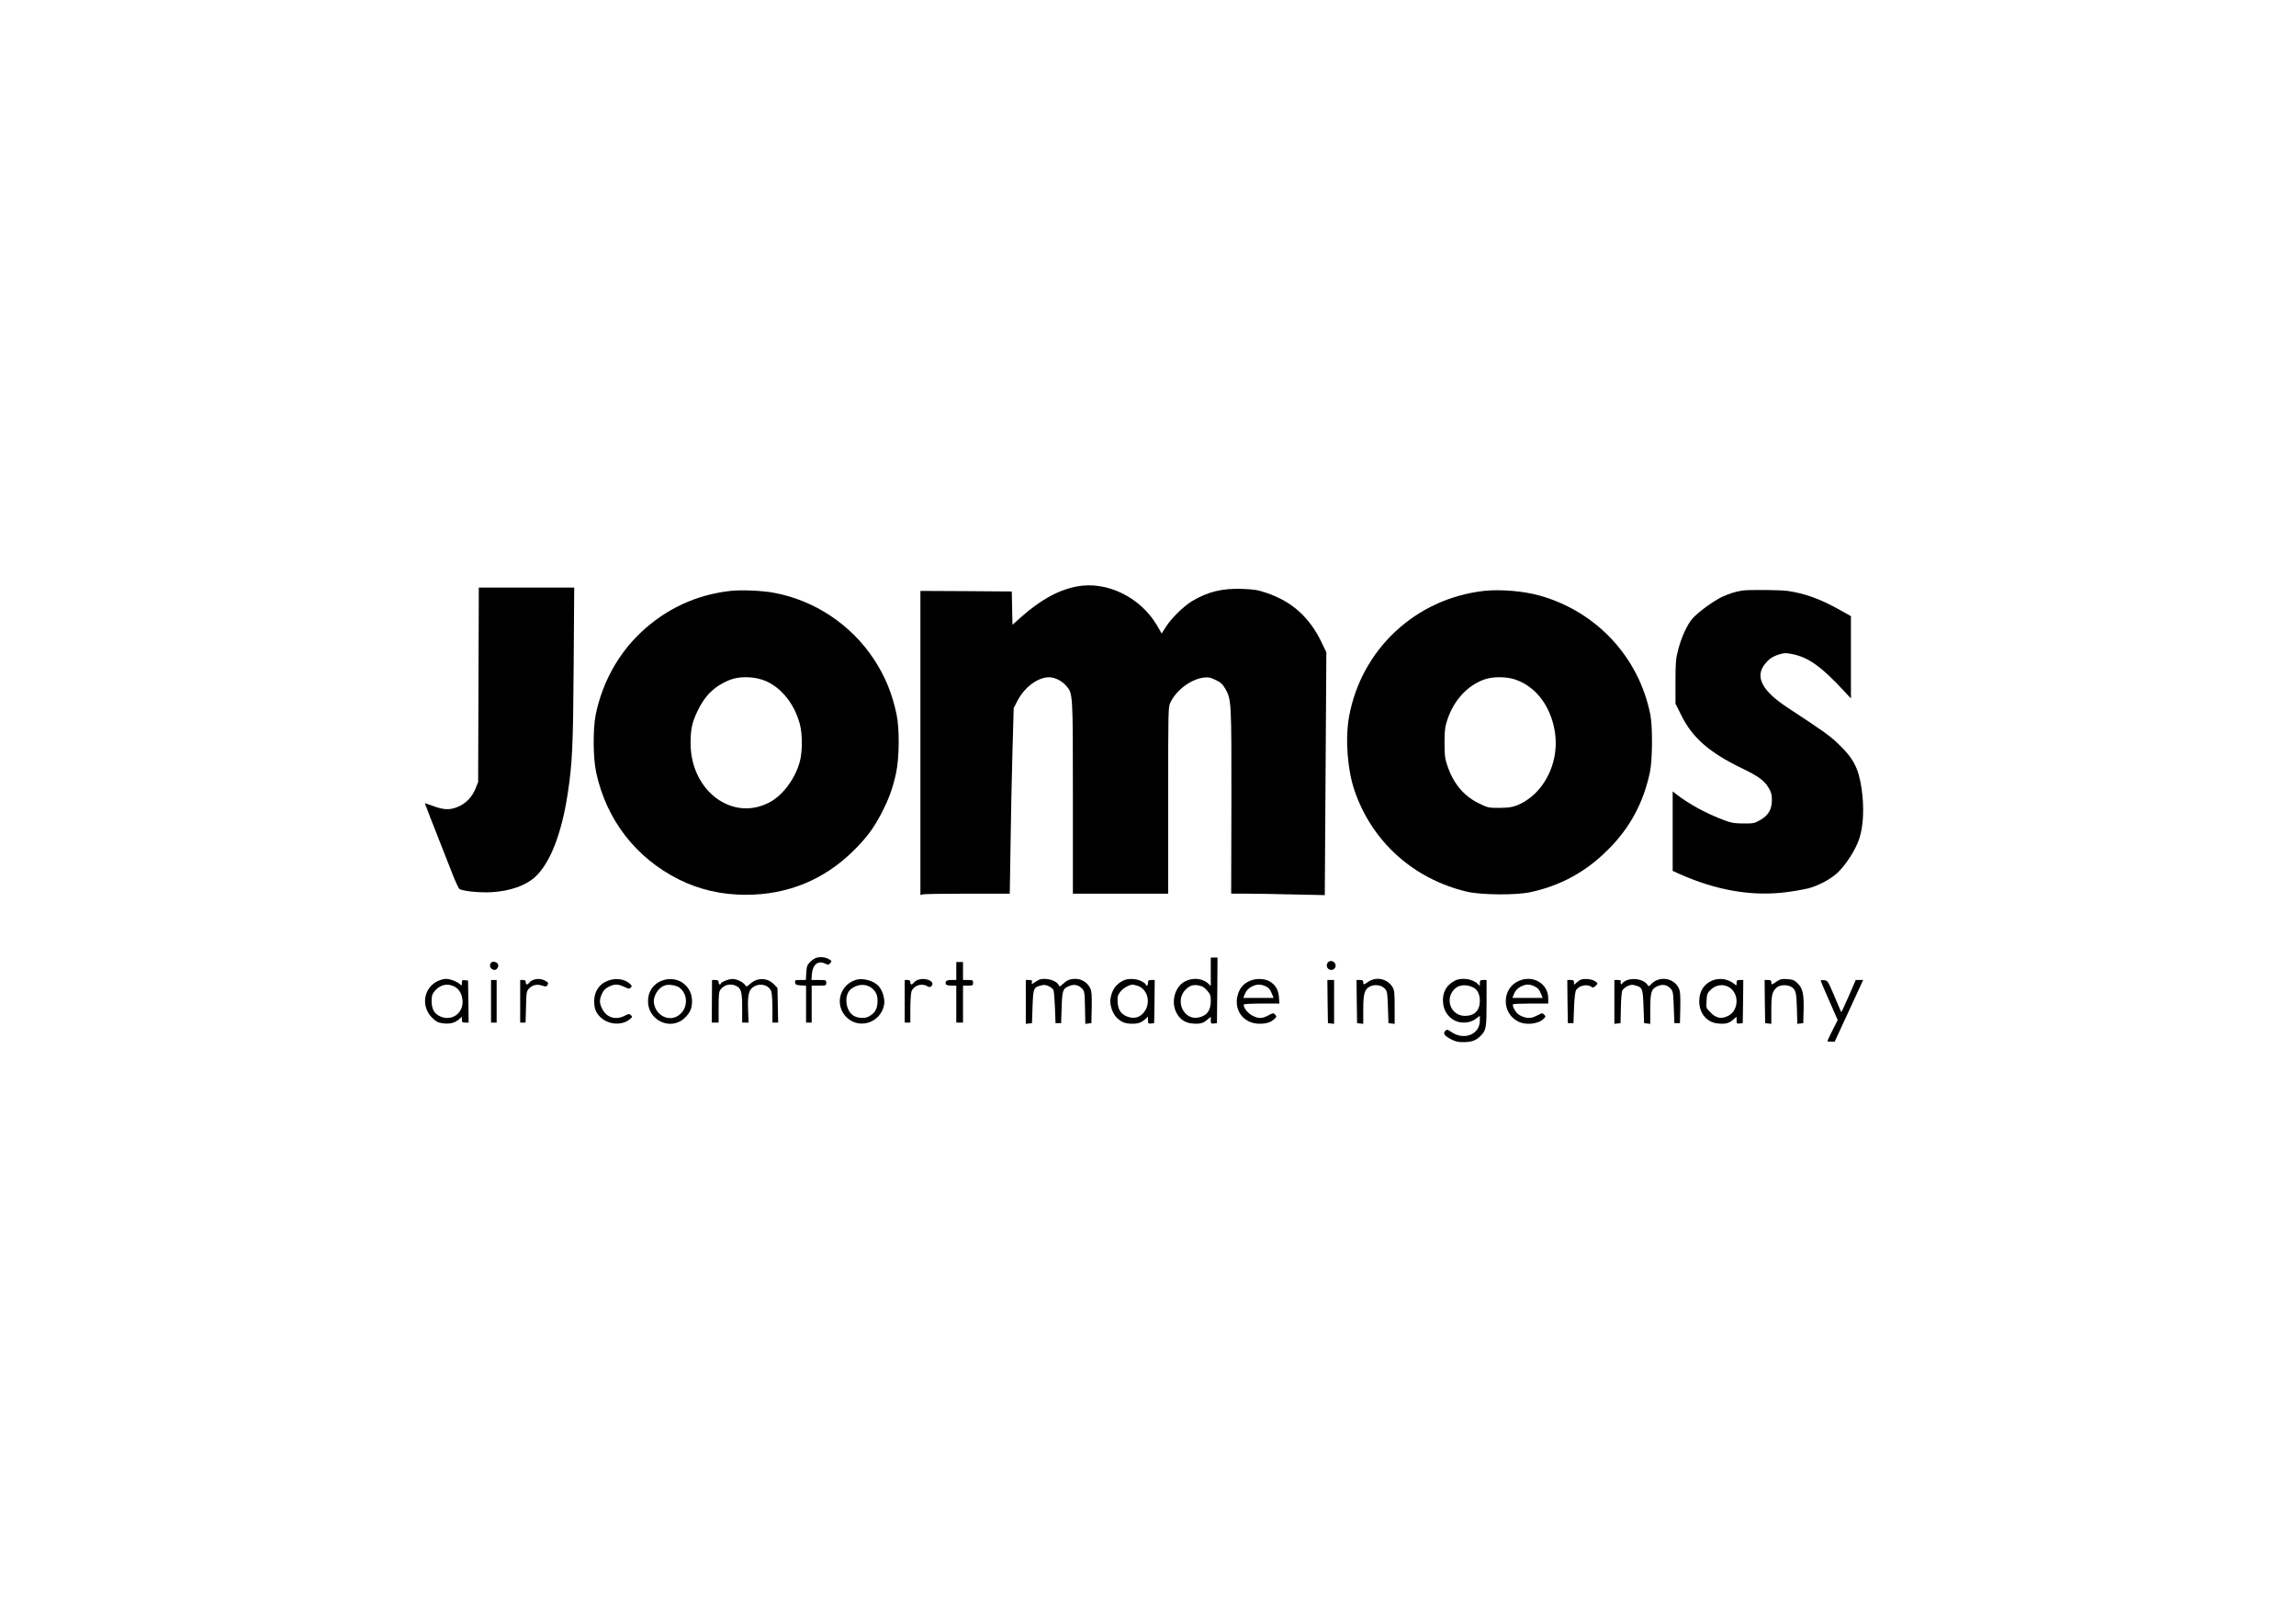
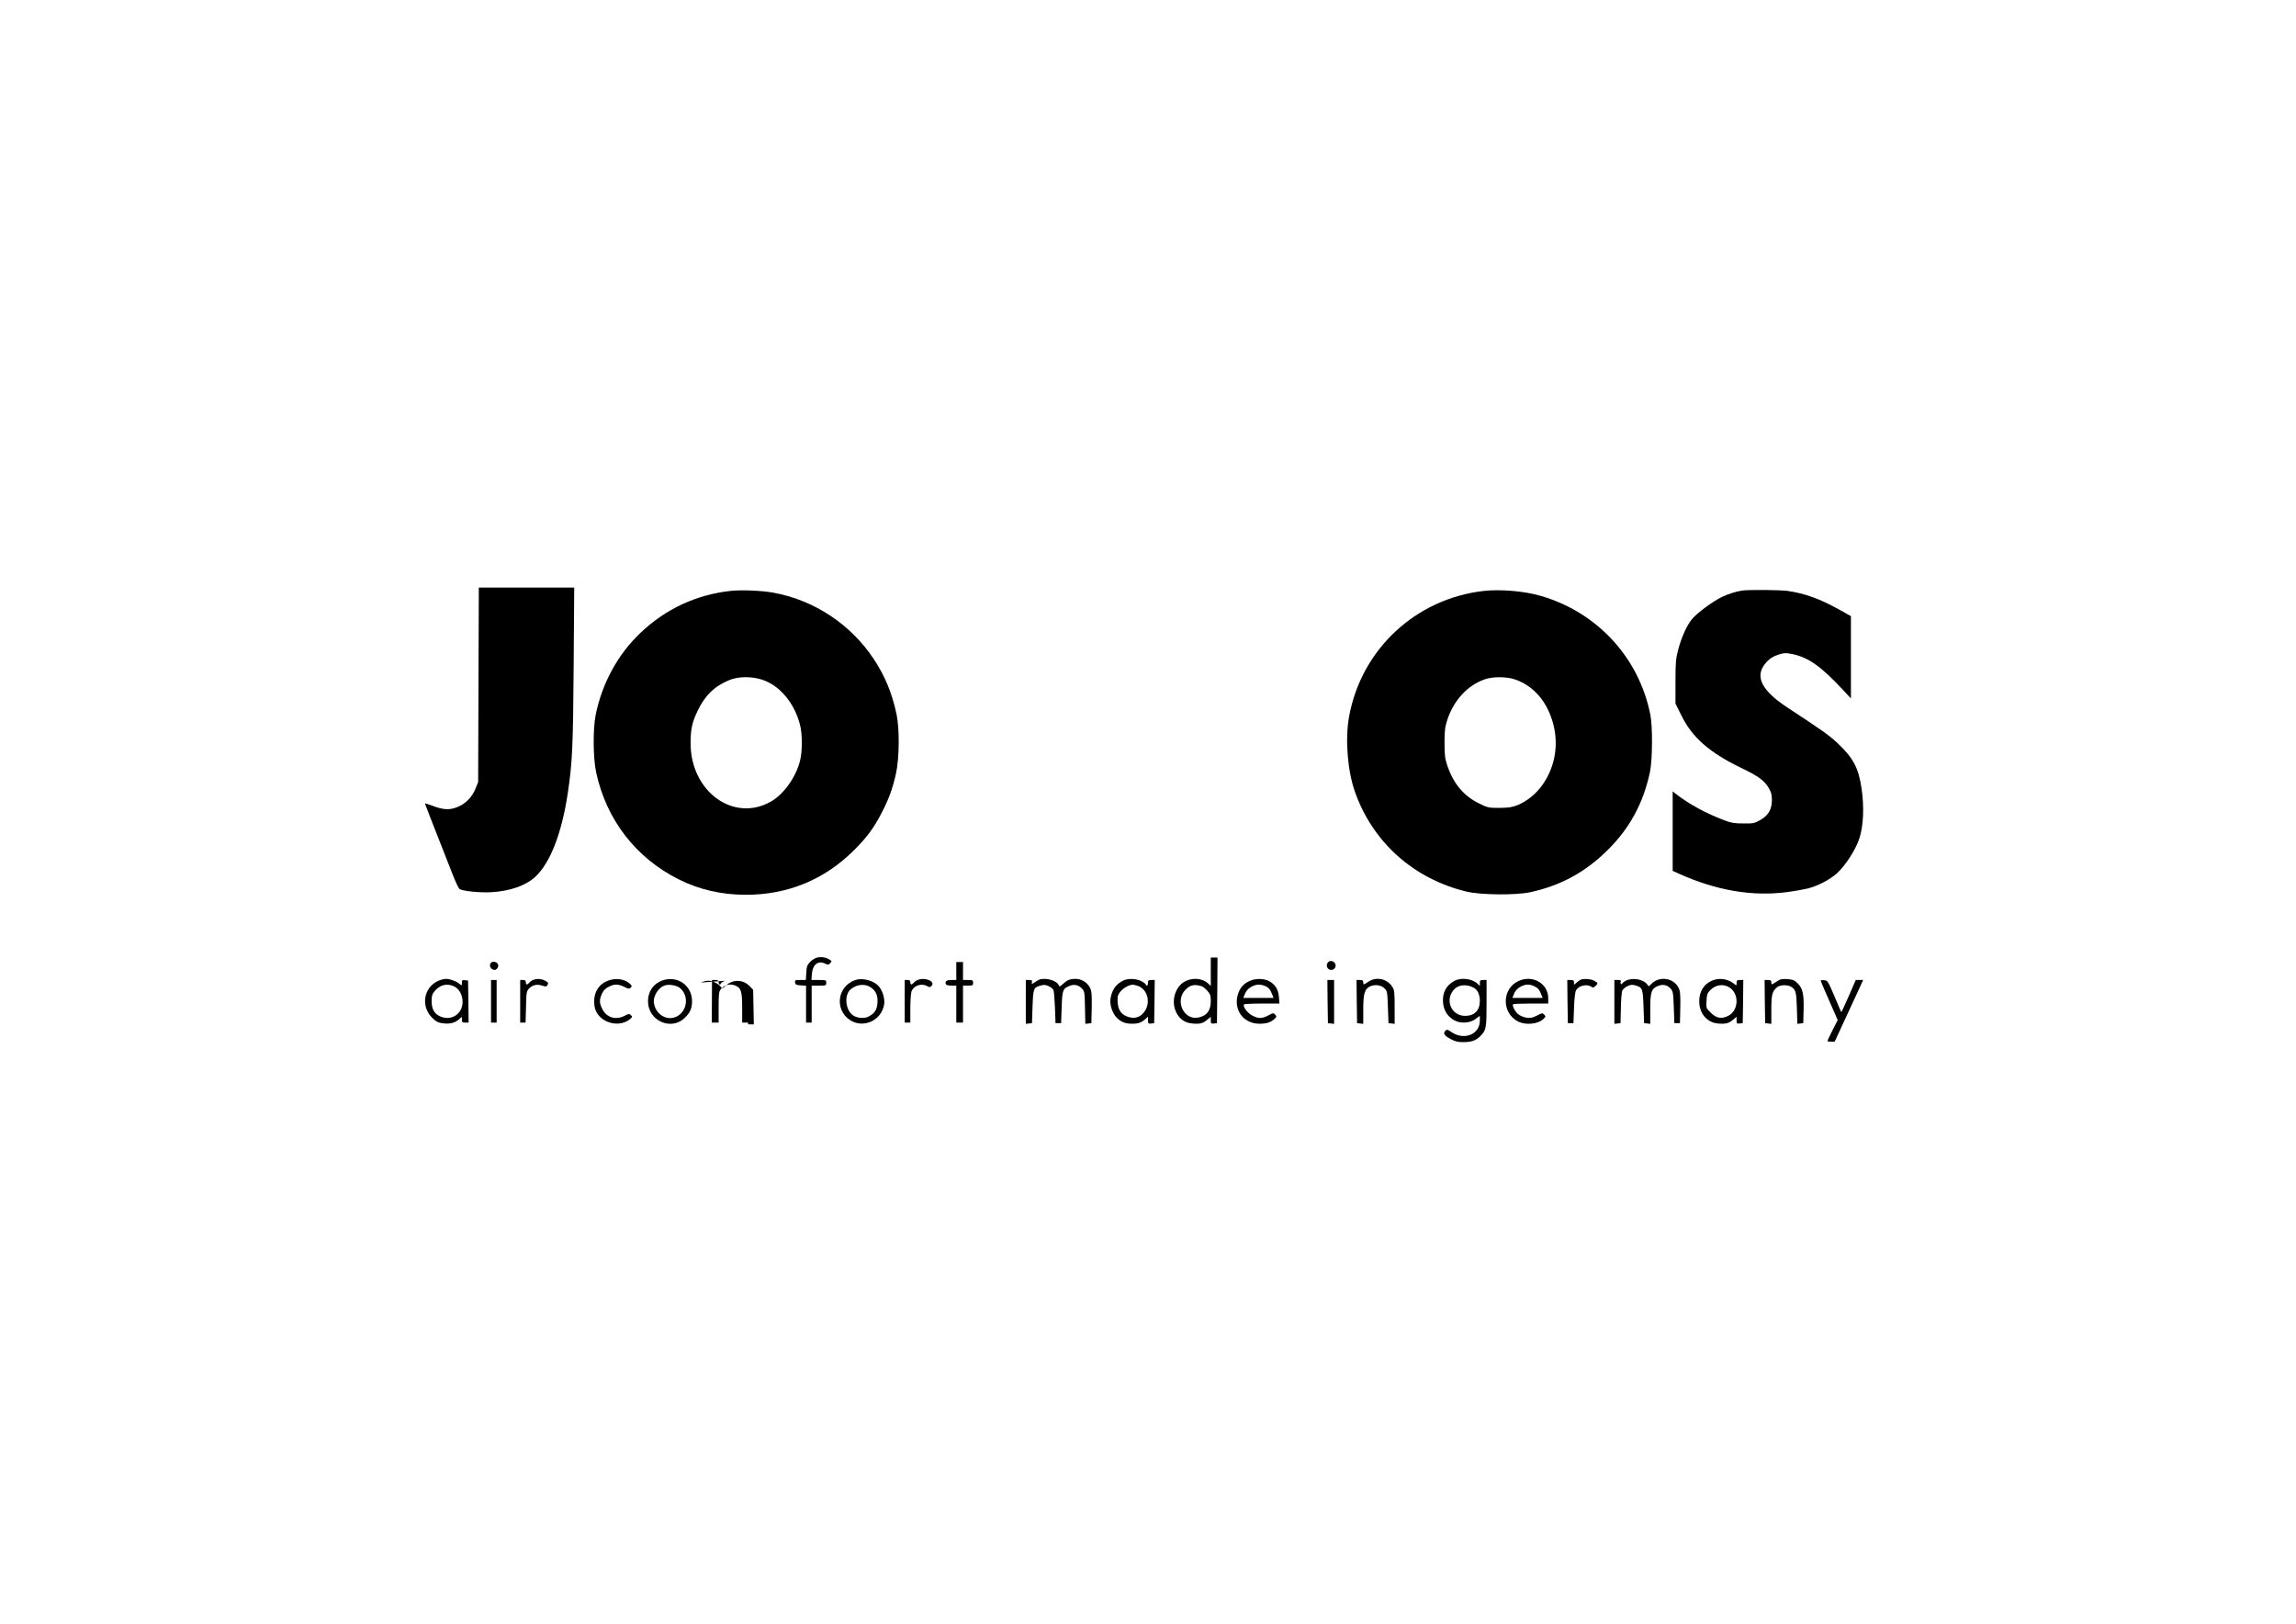
<svg xmlns="http://www.w3.org/2000/svg" version="1.0" width="2048pt" height="1448pt" viewBox="0 0 2048 1448" preserveAspectRatio="xMidYMid meet">
  <g transform="translate(0,1448) scale(0.1,-0.1)" fill="#000000" stroke="none">
-     <path d="M9601 9249 c-163 -32 -324 -121 -498 -277 l-72 -64 -3 149 -3 148 -407 3 -408 2 0 -1356 0 -1356 23 6 c12 3 191 6 398 6 l376 0 7 438 c3 240 11 613 17 827 l11 390 35 68 c64 121 181 207 282 207 50 -1 110 -30 148 -73 64 -73 63 -51 63 -999 l0 -858 425 0 425 0 0 832 c0 825 0 832 21 875 53 110 183 206 296 220 44 5 61 1 108 -22 45 -21 61 -37 85 -78 54 -95 55 -118 54 -1009 l-2 -818 133 0 c72 0 260 -3 417 -7 l285 -6 7 1083 7 1082 -40 84 c-109 228 -264 368 -493 446 -80 27 -110 32 -218 36 -180 6 -305 -25 -447 -109 -74 -45 -181 -149 -231 -226 l-40 -63 -42 73 c-149 253 -452 399 -719 346z" />
    <path d="M4268 8373 l-3 -868 -24 -59 c-31 -78 -91 -137 -167 -166 -70 -26 -121 -22 -220 15 -35 13 -64 22 -64 20 0 -4 49 -129 252 -645 23 -58 48 -110 55 -117 24 -20 181 -36 288 -30 163 10 302 58 386 134 136 123 240 390 294 752 40 267 47 413 52 1129 l5 702 -426 0 -425 0 -3 -867z" />
    <path d="M6515 9210 c-305 -34 -578 -161 -802 -374 -202 -191 -343 -450 -400 -733 -25 -129 -23 -385 5 -513 91 -422 354 -761 737 -953 184 -92 382 -137 599 -137 370 0 695 133 956 390 119 117 183 203 254 340 66 128 97 214 128 351 30 136 33 397 5 529 -40 189 -103 342 -205 495 -203 306 -527 521 -887 588 -105 20 -290 28 -390 17z m278 -790 c158 -49 291 -205 342 -400 23 -86 23 -244 0 -329 -38 -147 -146 -296 -259 -360 -333 -189 -716 90 -716 521 0 123 13 183 60 283 66 141 152 225 286 280 77 32 193 34 287 5z" />
    <path d="M13236 9210 c-610 -69 -1095 -523 -1203 -1124 -35 -197 -14 -474 51 -662 157 -453 525 -783 999 -896 126 -30 437 -33 567 -5 269 58 494 180 691 377 197 195 317 417 376 693 23 104 25 407 4 512 -101 513 -479 920 -986 1063 -144 41 -352 58 -499 42z m279 -790 c156 -54 273 -182 330 -363 63 -199 32 -409 -86 -576 -57 -81 -139 -148 -227 -183 -46 -18 -77 -22 -158 -23 -98 0 -102 1 -186 42 -134 67 -225 176 -279 338 -20 59 -24 90 -24 200 0 110 4 141 24 203 58 177 181 311 336 364 71 25 196 24 270 -2z" />
    <path d="M15540 9213 c-56 -8 -118 -28 -177 -55 -81 -38 -228 -146 -272 -201 -46 -57 -94 -164 -122 -272 -21 -80 -24 -112 -24 -285 l0 -195 54 -108 c96 -195 250 -329 531 -465 154 -74 208 -113 247 -180 22 -37 28 -59 28 -107 0 -84 -32 -138 -105 -179 -51 -29 -62 -31 -150 -30 -78 0 -108 5 -168 28 -165 62 -316 144 -434 236 l-28 22 0 -355 0 -354 58 -26 c332 -149 654 -204 962 -163 69 9 152 24 185 32 92 24 197 79 261 136 77 71 168 212 200 313 36 111 43 280 19 442 -27 185 -74 273 -214 405 -73 69 -135 113 -446 317 -228 149 -293 275 -203 388 37 47 70 69 132 88 42 13 57 13 116 1 143 -30 256 -111 453 -323 l67 -72 0 367 0 367 -107 60 c-172 95 -302 142 -458 165 -66 9 -351 12 -405 3z" />
    <path d="M7285 5939 c-17 -5 -44 -22 -60 -39 -25 -26 -30 -40 -33 -95 l-4 -65 -50 0 c-46 0 -49 -2 -46 -22 3 -20 10 -23 51 -26 l47 -3 0 -165 0 -164 25 0 25 0 0 165 0 165 65 0 c63 0 65 1 65 25 0 24 -2 25 -66 25 l-66 0 4 55 c7 84 57 122 118 91 26 -12 30 -12 45 4 16 17 15 19 -7 33 -31 20 -77 26 -113 16z" />
    <path d="M10800 5813 l0 -126 -22 21 c-52 48 -139 56 -209 19 -88 -47 -125 -177 -78 -274 30 -62 78 -95 144 -101 68 -6 96 1 134 34 l31 26 0 -32 c0 -28 3 -31 28 -28 l27 3 3 293 2 292 -30 0 -30 0 0 -127z m-83 -128 c12 -3 36 -22 52 -41 27 -30 31 -43 31 -90 0 -86 -33 -132 -108 -148 -132 -30 -216 149 -117 248 42 42 77 50 142 31z" />
    <path d="M4387 5899 c-32 -18 -14 -69 25 -69 19 0 38 28 31 48 -8 20 -37 31 -56 21z" />
    <path d="M11840 5890 c-15 -28 4 -60 35 -60 26 0 45 26 37 50 -12 34 -56 40 -72 10z" />
    <path d="M8530 5820 l0 -80 -44 0 c-43 0 -58 -11 -49 -37 3 -8 22 -13 49 -13 l44 0 0 -165 0 -165 30 0 30 0 0 165 0 165 45 0 c41 0 45 2 45 25 0 23 -4 25 -45 25 l-45 0 0 80 0 80 -30 0 -30 0 0 -80z" />
    <path d="M3900 5728 c-123 -62 -146 -225 -46 -324 32 -33 52 -44 89 -49 63 -10 110 0 147 31 l30 26 0 -26 c0 -22 4 -26 30 -26 l30 0 -2 188 -3 187 -27 3 c-25 3 -28 0 -28 -24 0 -25 -1 -26 -18 -11 -27 24 -87 47 -125 47 -18 0 -53 -10 -77 -22z m144 -42 c45 -19 74 -62 81 -122 14 -118 -95 -198 -202 -147 -50 23 -73 66 -73 135 0 47 5 62 27 89 47 55 105 71 167 45z" />
    <path d="M4755 5740 c-12 -4 -27 -15 -34 -24 -18 -22 -31 -20 -31 4 0 15 -7 20 -25 20 l-25 0 0 -190 0 -190 24 0 24 0 4 139 c3 131 4 141 27 165 30 32 71 41 117 26 30 -10 38 -10 45 1 14 22 11 27 -21 44 -31 16 -73 19 -105 5z" />
    <path d="M5426 5735 c-79 -28 -126 -96 -126 -184 0 -61 13 -97 48 -135 70 -75 198 -87 271 -25 22 18 23 21 9 35 -14 14 -20 14 -56 -5 -80 -41 -160 -17 -199 59 -28 54 -28 82 -4 137 14 30 31 48 60 62 51 27 84 26 139 0 38 -19 46 -20 58 -7 13 12 11 17 -8 35 -47 42 -122 53 -192 28z" />
    <path d="M5906 5735 c-78 -28 -126 -98 -126 -184 0 -174 205 -267 328 -149 48 47 64 83 65 147 1 142 -131 235 -267 186z m153 -62 c83 -61 78 -193 -8 -250 -84 -57 -197 -2 -217 105 -13 65 38 148 101 165 35 10 97 -1 124 -20z" />
-     <path d="M6468 5733 c-21 -8 -38 -19 -38 -24 0 -5 -4 -9 -10 -9 -5 0 -10 9 -10 20 0 15 -7 20 -29 20 l-30 0 -1 -190 -1 -190 31 0 30 0 0 138 c0 115 3 140 18 158 34 43 87 55 137 32 46 -21 55 -54 55 -198 l0 -130 29 0 28 0 -4 108 c-6 135 6 186 50 212 60 37 136 15 157 -43 5 -17 10 -86 10 -153 l0 -124 26 0 25 0 -3 154 -3 155 -30 31 c-58 61 -147 64 -211 8 -34 -30 -35 -31 -49 -11 -19 26 -75 53 -112 52 -15 0 -45 -7 -65 -16z" />
+     <path d="M6468 5733 c-21 -8 -38 -19 -38 -24 0 -5 -4 -9 -10 -9 -5 0 -10 9 -10 20 0 15 -7 20 -29 20 l-30 0 -1 -190 -1 -190 31 0 30 0 0 138 c0 115 3 140 18 158 34 43 87 55 137 32 46 -21 55 -54 55 -198 l0 -130 29 0 28 0 -4 108 l0 -124 26 0 25 0 -3 154 -3 155 -30 31 c-58 61 -147 64 -211 8 -34 -30 -35 -31 -49 -11 -19 26 -75 53 -112 52 -15 0 -45 -7 -65 -16z" />
    <path d="M7625 5738 c-155 -56 -182 -258 -48 -352 118 -82 282 -12 309 133 9 45 -10 116 -41 157 -44 58 -151 88 -220 62z m141 -63 c46 -30 66 -74 61 -137 -4 -63 -25 -96 -81 -125 -37 -19 -104 -13 -139 13 -68 50 -78 183 -18 232 53 44 126 51 177 17z" />
    <path d="M8185 5740 c-12 -4 -27 -15 -34 -24 -18 -22 -31 -20 -31 4 0 15 -7 20 -25 20 l-25 0 0 -190 0 -190 25 0 25 0 0 124 c0 67 5 136 10 153 19 53 88 77 139 49 21 -12 27 -12 39 0 40 40 -55 82 -123 54z" />
    <path d="M9270 5743 c-8 -3 -27 -14 -42 -25 -27 -18 -27 -18 -23 2 3 16 -1 20 -26 20 l-29 0 0 -196 0 -195 28 3 27 3 5 146 c6 163 9 173 71 189 32 9 46 8 73 -5 19 -9 38 -24 42 -33 5 -9 11 -80 14 -157 l5 -140 25 0 25 0 5 141 c5 155 10 167 69 191 42 18 81 9 112 -23 23 -24 24 -34 27 -170 l3 -145 27 3 27 3 3 140 c2 117 -1 146 -15 175 -25 49 -76 80 -130 80 -50 0 -75 -11 -115 -48 -24 -22 -28 -23 -34 -9 -16 42 -117 71 -174 50z" />
    <path d="M10015 5733 c-62 -32 -96 -81 -109 -156 -10 -55 16 -135 56 -174 41 -40 76 -53 139 -53 53 0 80 10 117 43 l22 20 0 -32 c0 -29 3 -32 28 -29 l27 3 3 193 2 192 -30 0 c-25 0 -30 -4 -30 -25 0 -14 -4 -25 -10 -25 -5 0 -10 4 -10 10 0 5 -18 19 -40 30 -47 24 -123 26 -165 3z m127 -43 c98 -28 129 -162 57 -244 -38 -44 -89 -54 -147 -31 -63 25 -87 74 -83 167 2 48 67 106 131 117 3 1 22 -4 42 -9z" />
    <path d="M11145 5731 c-51 -24 -81 -56 -100 -110 -49 -140 42 -271 189 -271 63 0 101 12 133 42 21 20 22 23 7 39 -15 17 -18 16 -61 -7 -57 -30 -87 -30 -143 -1 -42 21 -86 80 -74 99 3 4 75 8 161 8 l155 0 -4 58 c-5 68 -34 114 -90 143 -47 24 -121 24 -173 0z m140 -45 c33 -14 45 -30 65 -80 l10 -26 -135 0 -135 0 11 27 c14 38 38 63 74 79 39 17 68 17 110 0z" />
    <path d="M12206 5725 c-44 -30 -46 -30 -46 -5 0 16 -7 20 -30 20 l-30 0 2 -192 3 -193 28 -3 27 -3 0 126 c0 140 11 182 57 206 41 22 101 16 132 -15 25 -25 26 -31 31 -169 l5 -142 28 -3 27 -3 0 148 c0 130 -2 152 -20 181 -45 73 -143 95 -214 47z" />
    <path d="M12975 5733 c-76 -40 -111 -106 -103 -197 6 -67 41 -123 99 -155 57 -32 142 -27 193 13 l36 27 0 -43 c0 -122 -137 -179 -251 -104 -38 26 -43 27 -58 12 -22 -23 -6 -45 55 -76 38 -20 63 -25 114 -24 71 1 109 16 152 61 44 46 48 72 48 289 l0 204 -30 0 c-26 0 -30 -4 -30 -27 l0 -26 -22 21 c-47 44 -145 56 -203 25z m167 -60 c37 -18 58 -62 58 -118 0 -87 -47 -135 -132 -135 -129 0 -186 156 -89 244 39 35 104 39 163 9z" />
    <path d="M13545 5731 c-150 -68 -152 -286 -4 -361 68 -35 177 -24 226 22 21 20 22 23 7 39 -15 16 -18 16 -64 -8 -41 -21 -57 -24 -95 -19 -25 4 -58 18 -74 32 -29 24 -55 77 -44 88 4 3 75 6 160 6 l153 0 0 47 c0 132 -138 212 -265 154z m141 -47 c35 -17 45 -30 64 -78 l10 -26 -135 0 -135 0 11 27 c14 38 38 63 74 79 40 18 70 17 111 -2z" />
    <path d="M14100 5743 c-8 -3 -25 -15 -37 -26 l-23 -20 0 21 c0 18 -6 22 -30 22 l-30 0 2 -192 3 -193 25 0 25 0 5 135 c3 85 10 144 18 158 25 44 101 60 140 29 9 -7 18 -4 32 8 26 24 25 28 -9 48 -28 16 -90 21 -121 10z" />
    <path d="M14503 5734 c-18 -9 -33 -21 -33 -26 0 -5 -4 -7 -10 -3 -5 3 -7 12 -3 20 4 11 -3 15 -26 15 l-31 0 0 -196 0 -195 28 3 27 3 3 135 c1 77 7 145 13 157 7 12 28 30 47 39 29 13 42 14 72 5 61 -18 64 -28 70 -190 l5 -146 28 -3 27 -3 0 131 c0 151 10 183 67 206 44 19 83 11 114 -22 22 -24 24 -35 29 -167 l5 -142 25 0 25 0 3 140 c2 117 -1 146 -15 175 -47 92 -177 108 -247 31 -19 -20 -20 -20 -32 -2 -33 47 -130 65 -191 35z" />
    <path d="M15270 5734 c-73 -32 -113 -97 -113 -184 0 -108 69 -190 168 -198 68 -6 96 1 134 34 l31 26 0 -32 c0 -28 3 -31 28 -28 l27 3 3 193 2 192 -30 0 c-26 0 -30 -4 -30 -27 0 -24 -1 -25 -17 -11 -55 48 -137 61 -203 32z m160 -63 c87 -60 77 -207 -17 -252 -60 -29 -105 -20 -156 32 -39 39 -39 40 -35 104 3 57 8 70 35 96 49 49 119 57 173 20z" />
    <path d="M15847 5726 c-46 -31 -47 -31 -47 -6 0 16 -7 20 -30 20 l-30 0 2 -192 3 -193 28 -3 27 -3 0 126 c0 132 7 161 49 199 24 22 88 26 123 8 46 -25 52 -48 56 -195 l4 -138 26 3 27 3 3 120 c3 142 -8 191 -54 236 -29 28 -43 33 -91 37 -50 3 -63 0 -96 -22z" />
    <path d="M4380 5550 l0 -190 25 0 25 0 0 190 0 190 -25 0 -25 0 0 -190z" />
    <path d="M11842 5548 l3 -193 28 -3 27 -3 0 195 0 196 -30 0 -30 0 2 -192z" />
    <path d="M16240 5735 c0 -3 34 -84 76 -179 l76 -173 -46 -91 c-25 -50 -46 -94 -46 -97 0 -3 15 -5 33 -5 l32 0 94 203 c51 111 109 235 127 275 l33 72 -33 0 -33 0 -63 -145 c-35 -80 -65 -144 -66 -142 -1 1 -29 65 -61 142 -58 135 -60 140 -91 143 -18 2 -32 0 -32 -3z" />
  </g>
</svg>